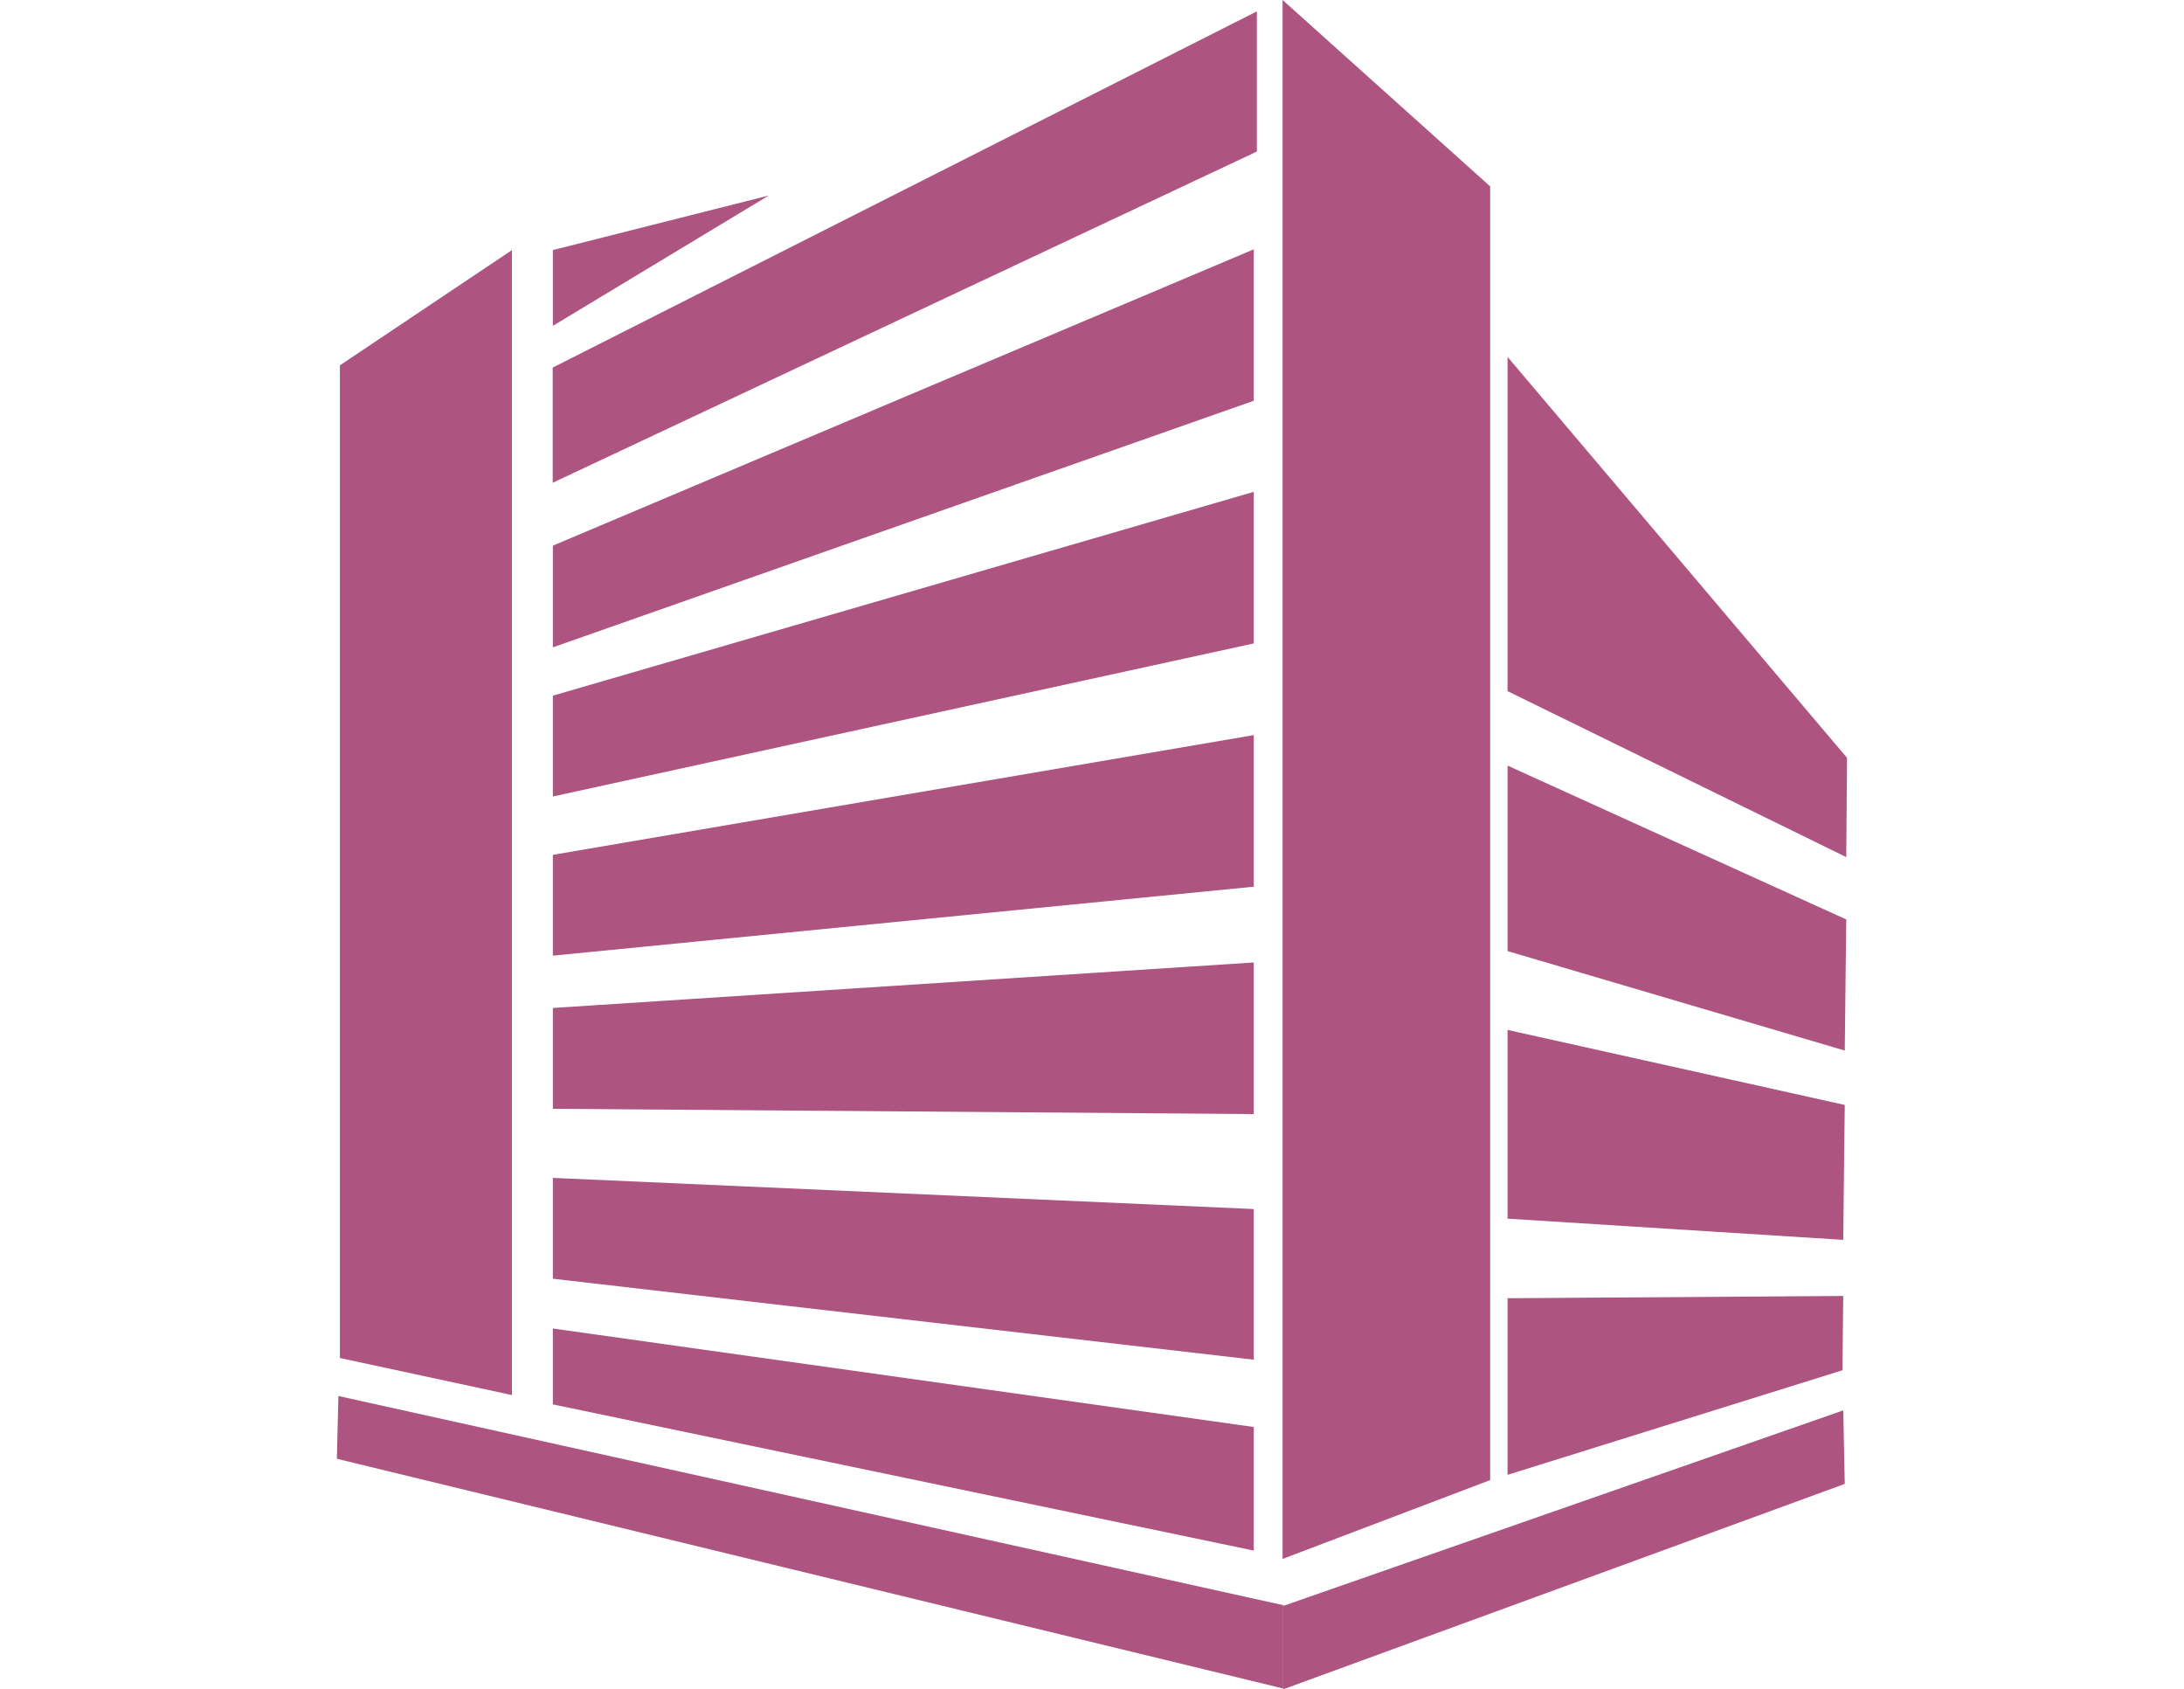
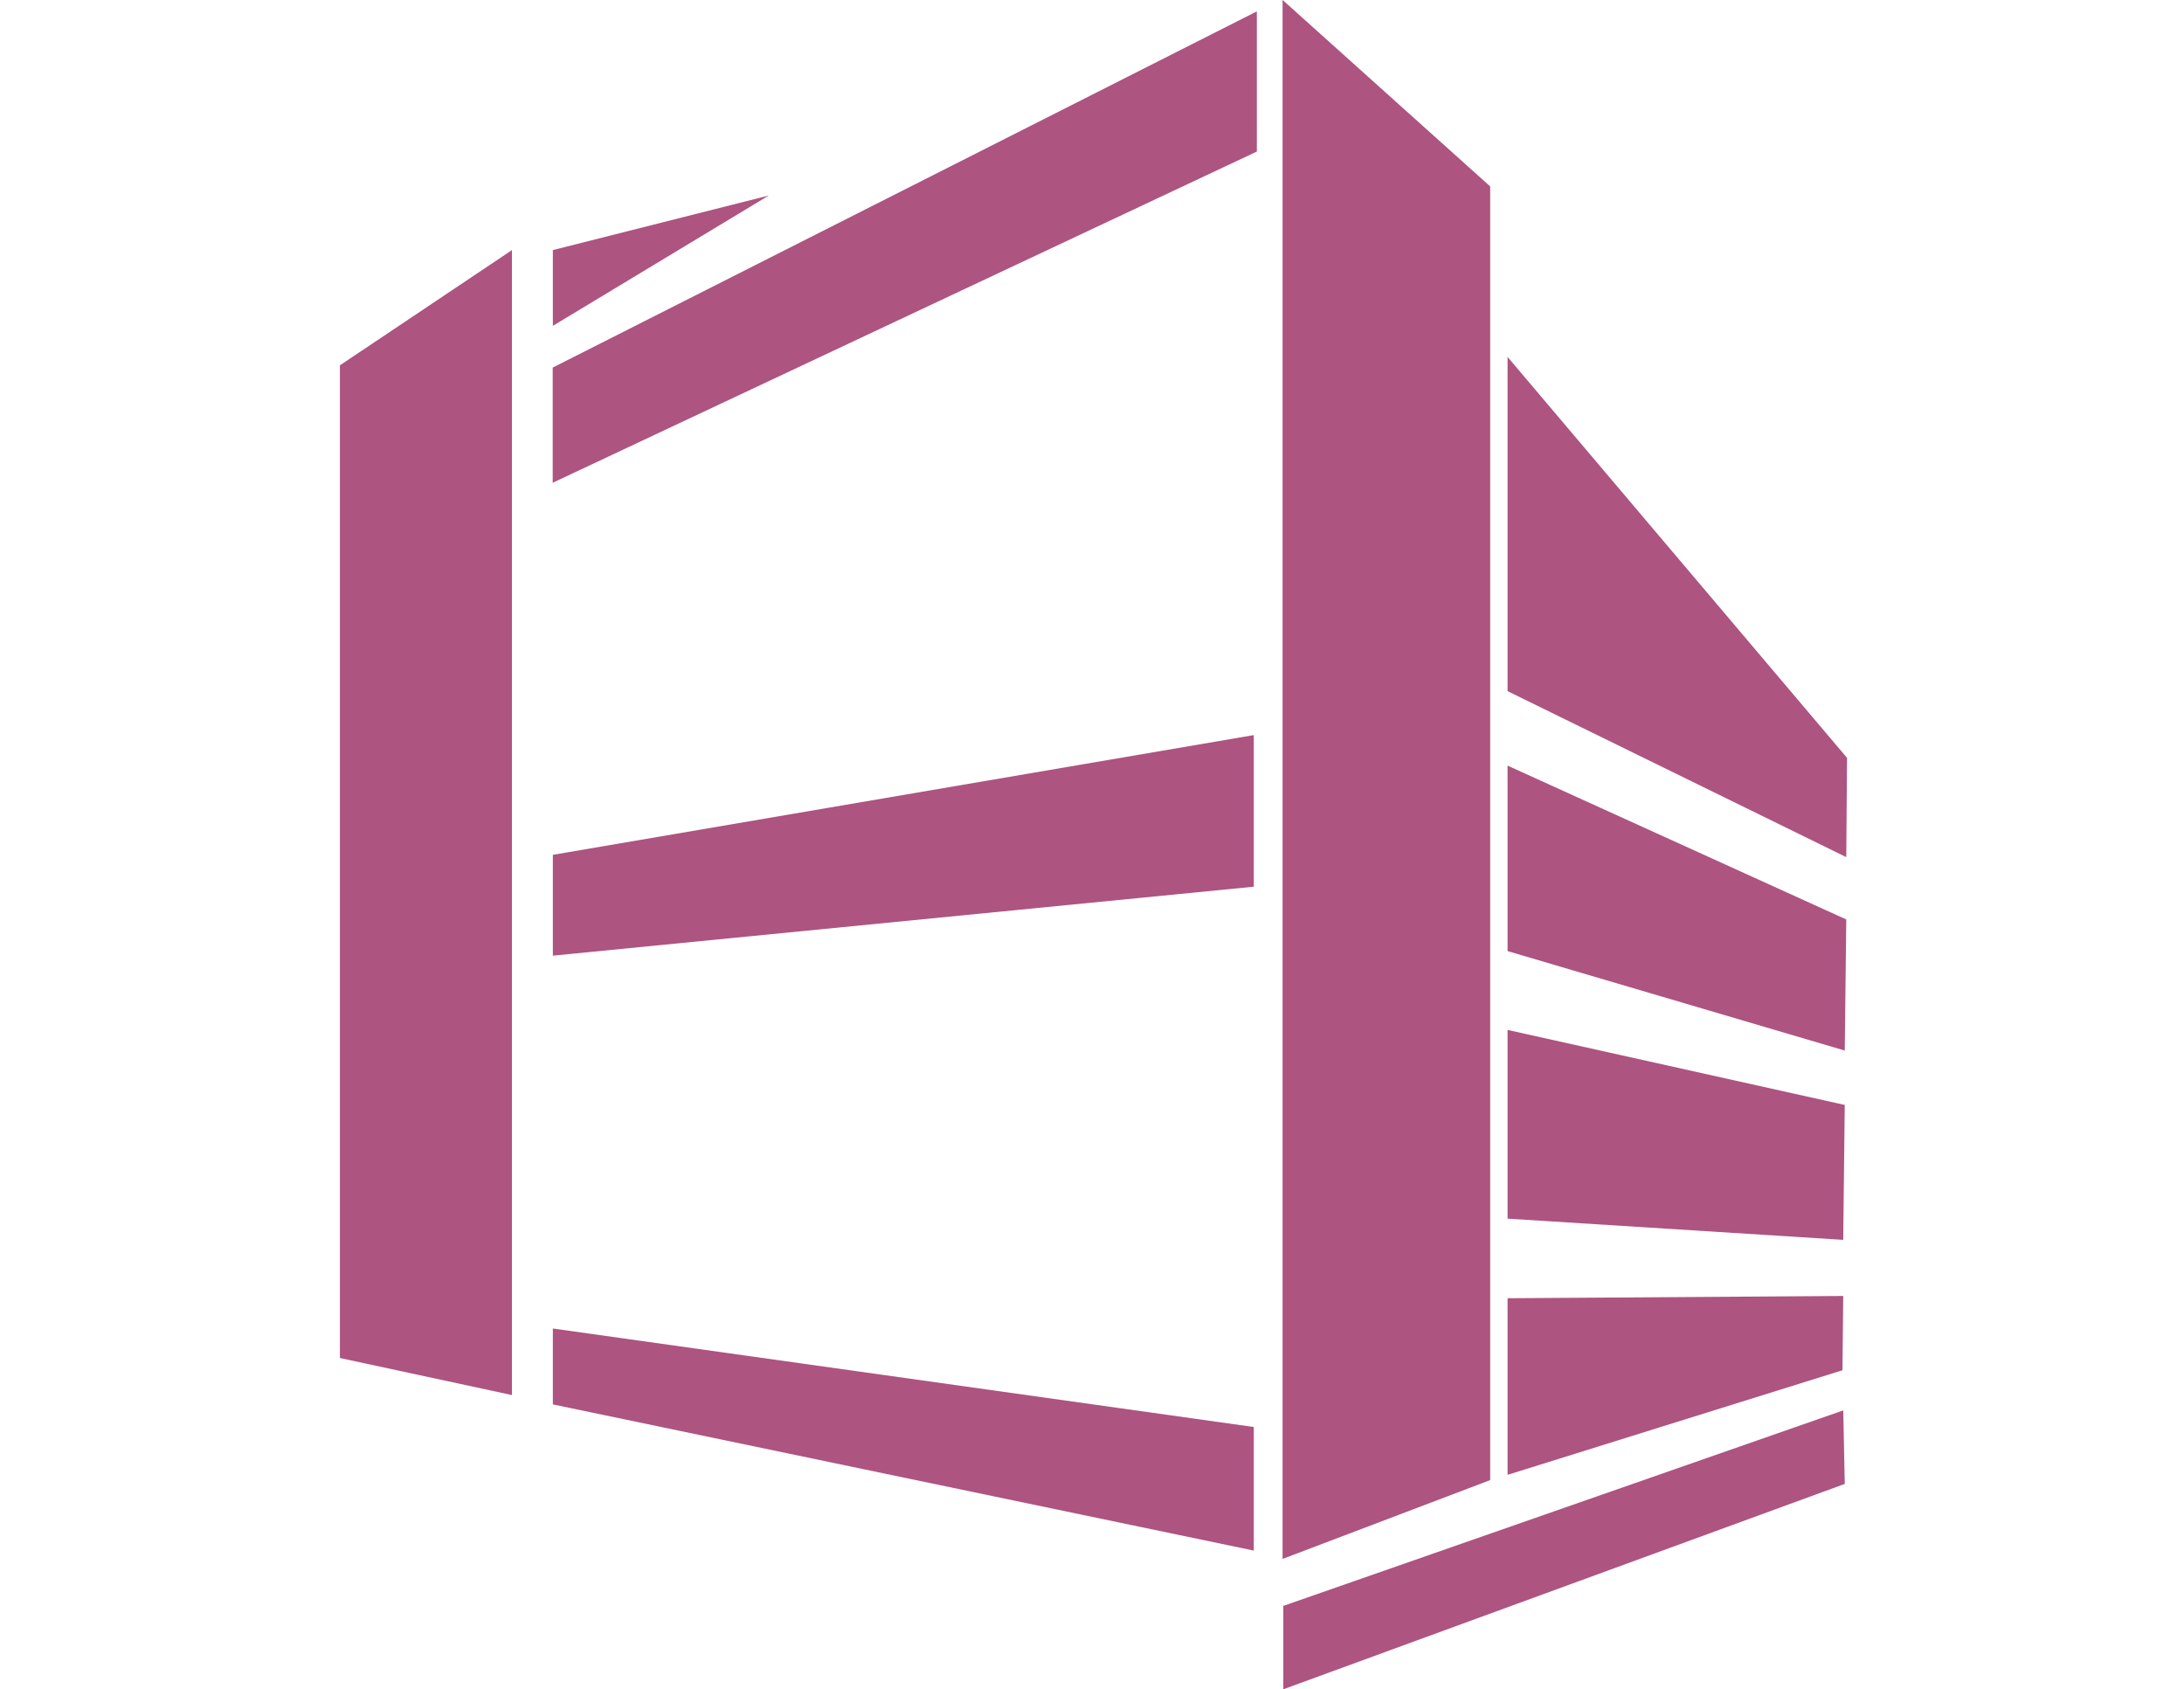
<svg xmlns="http://www.w3.org/2000/svg" width="58" height="44.853" viewBox="0 0 58 44.853">
  <defs>
    <clipPath id="clip-path">
      <rect id="Rectangle_11673" data-name="Rectangle 11673" width="58" height="44.853" fill="#ad5480" />
    </clipPath>
  </defs>
  <g id="Pillars1" clip-path="url(#clip-path)">
    <g id="Group_24196" data-name="Group 24196" transform="translate(7008.908 8938.448)">
      <path id="Path_49388" data-name="Path 49388" d="M58.138,74.416l.04,1.952L43.267,81.821V79.607Z" transform="translate(-7018.095 -8975.416)" fill="#ad5480" />
-       <path id="Path_49389" data-name="Path 49389" d="M37.162,74.323l25.092,5.554V82.09l-25.133-6.1Z" transform="translate(-7037.083 -8975.705)" fill="#ad5480" />
      <path id="Path_49390" data-name="Path 49390" d="M41.709,66.884l-4.568,3.059V96.3l4.568.984Z" transform="translate(-7037.022 -8998.691)" fill="#ad5480" />
      <path id="Path_49391" data-name="Path 49391" d="M57.22,69.056V65.334l-18.7,9.458V77.85Z" transform="translate(-7032.75 -9003.48)" fill="#ad5480" />
-       <path id="Path_49392" data-name="Path 49392" d="M57.138,70.9V66.879L38.524,74.747v2.7Z" transform="translate(-7032.75 -8998.707)" fill="#ad5480" />
-       <path id="Path_49393" data-name="Path 49393" d="M57.138,72.478V68.453L38.524,73.865v2.677Z" transform="translate(-7032.75 -8993.842)" fill="#ad5480" />
      <path id="Path_49394" data-name="Path 49394" d="M57.138,74.057V70.032L38.524,73.211v2.677Z" transform="translate(-7032.75 -8988.962)" fill="#ad5480" />
-       <path id="Path_49395" data-name="Path 49395" d="M57.138,75.533V71.508L38.524,72.716v2.677Z" transform="translate(-7032.75 -8984.401)" fill="#ad5480" />
-       <path id="Path_49396" data-name="Path 49396" d="M57.138,77.737v-4l-18.614-.827v2.677Z" transform="translate(-7032.75 -8980.083)" fill="#ad5480" />
      <path id="Path_49397" data-name="Path 49397" d="M57.138,79.781V76.5L38.524,73.885V75.9Z" transform="translate(-7032.75 -8977.059)" fill="#ad5480" />
      <path id="Path_49398" data-name="Path 49398" d="M44.259,66.529l-5.735,1.449v2.012Z" transform="translate(-7032.75 -8999.786)" fill="#ad5480" />
      <path id="Path_49399" data-name="Path 49399" d="M53.718,80.858l.02-2.636L44.723,67.577v8.874Z" transform="translate(-7013.595 -8996.548)" fill="#ad5480" />
      <path id="Path_49400" data-name="Path 49400" d="M53.678,73.938l-8.955-1.992v5.011l8.914.563Z" transform="translate(-7013.595 -8983.048)" fill="#ad5480" />
      <path id="Path_49401" data-name="Path 49401" d="M44.723,73.734v4.689l8.894-2.777.02-1.972Z" transform="translate(-7013.595 -8977.712)" fill="#ad5480" />
      <path id="Path_49402" data-name="Path 49402" d="M44.723,75.159,53.678,77.8l.04-3.481-8.995-4.085Z" transform="translate(-7013.595 -8988.354)" fill="#ad5480" />
      <path id="Path_49403" data-name="Path 49403" d="M48.776,70.209l-5.513-4.95v41.393l5.513-2.093Z" transform="translate(-7018.11 -9003.708)" fill="#ad5480" />
    </g>
  </g>
</svg>